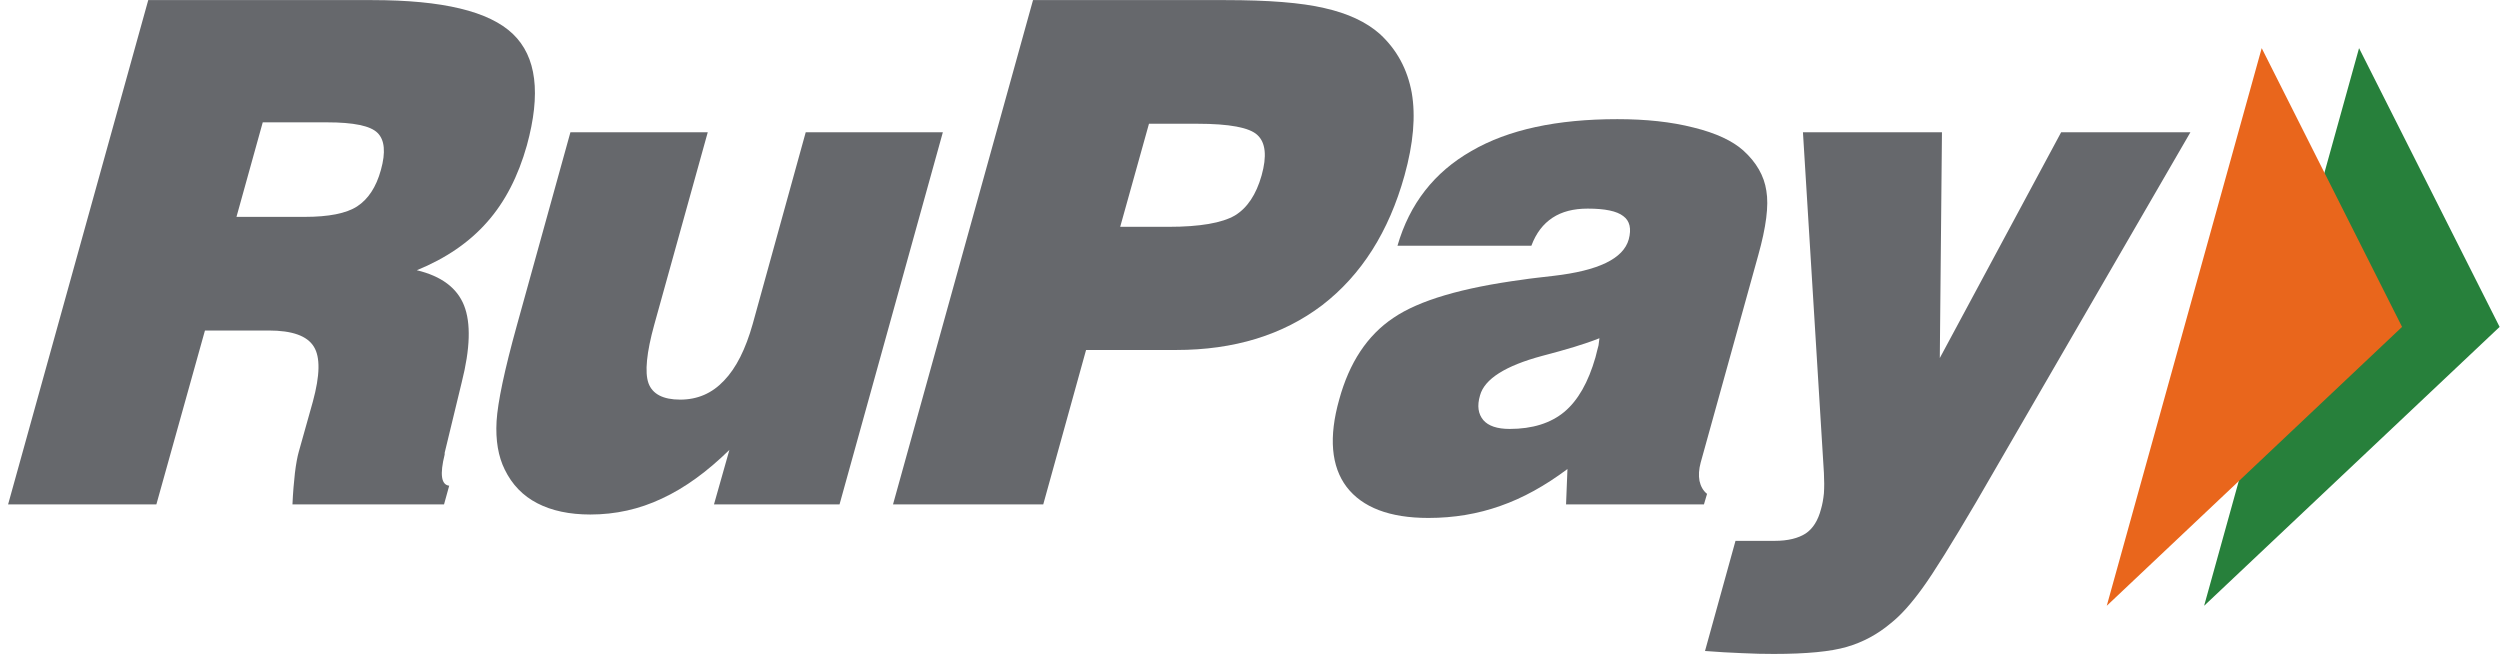
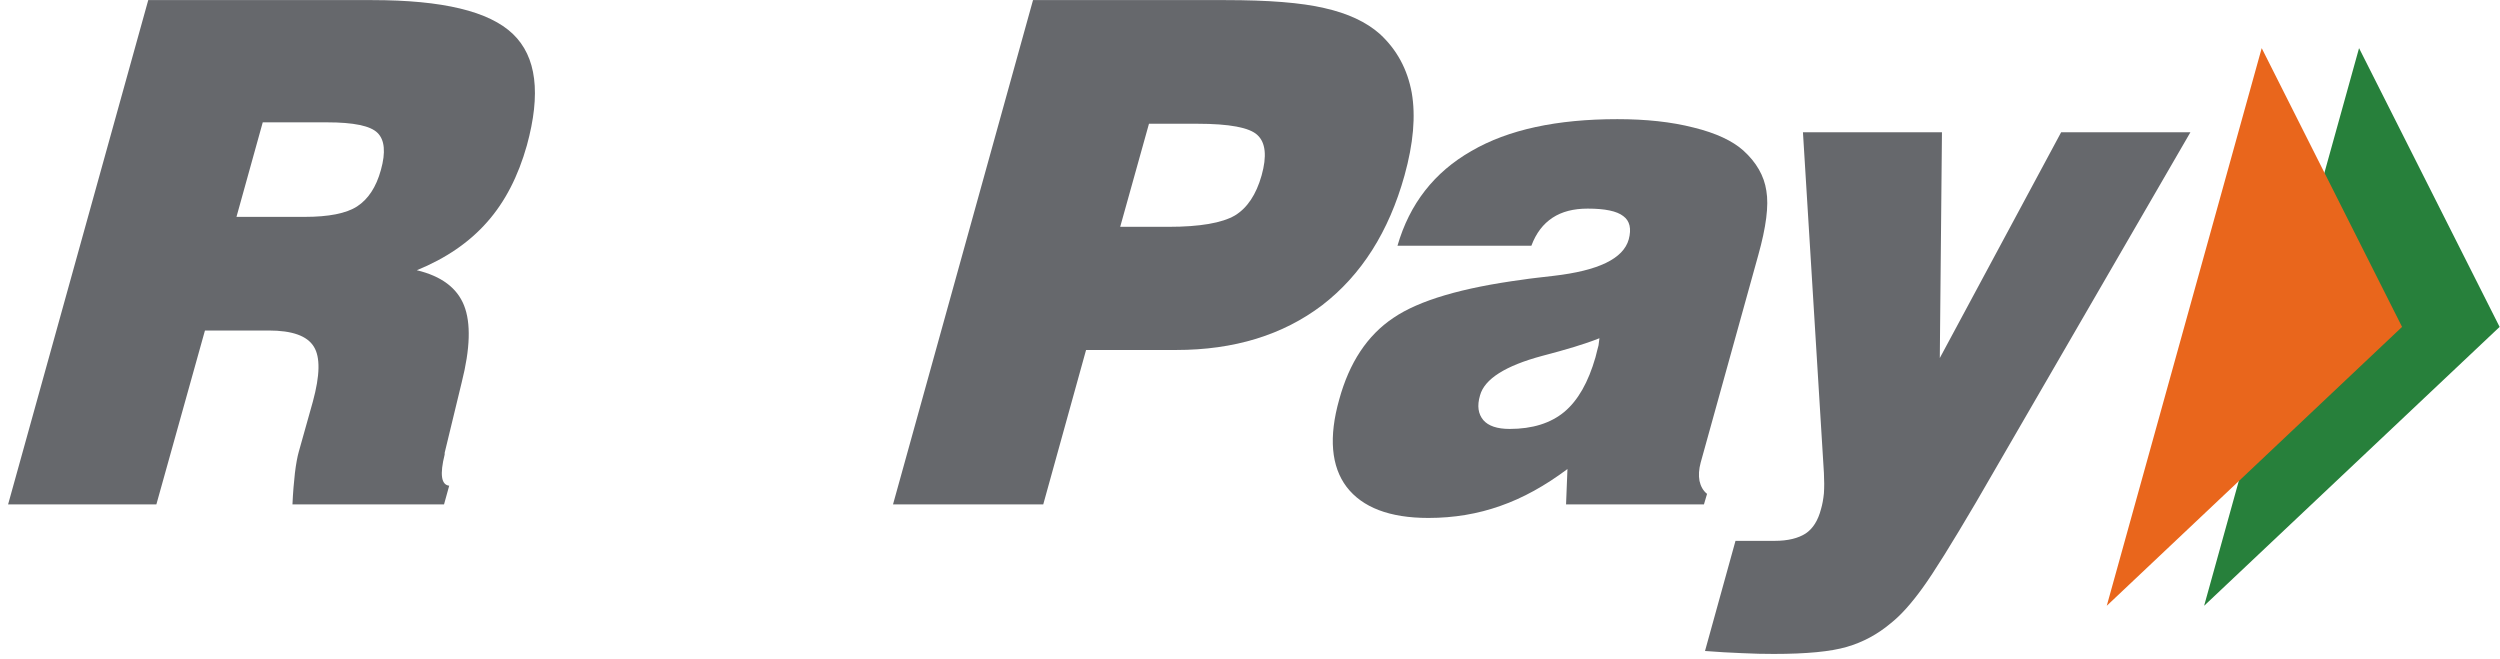
<svg xmlns="http://www.w3.org/2000/svg" width="258" height="68" viewBox="0 0 258 68" fill="none">
-   <path d="M243.454 4.968L257.96 33.736L227.465 62.517L243.454 4.968Z" fill="#27803B" />
+   <path d="M243.454 4.968L257.96 33.736L227.465 62.517L243.454 4.968" fill="#27803B" />
  <path d="M233.408 4.968L247.893 33.736L217.418 62.517L233.408 4.968Z" fill="#E9661C" />
  <path d="M0.836 52.051L15.299 0.01H38.422C45.649 0.01 50.477 1.152 52.932 3.507C55.371 5.842 55.841 9.655 54.371 15.013C53.482 18.17 52.131 20.82 50.275 22.913C48.433 25.01 46.005 26.669 43.015 27.888C45.552 28.497 47.166 29.707 47.889 31.52C48.609 33.334 48.526 35.978 47.652 39.445L45.893 46.714L45.888 46.911C45.38 48.946 45.53 50.036 46.358 50.124L45.825 52.051H30.182C30.235 50.827 30.332 49.732 30.436 48.813C30.549 47.872 30.689 47.143 30.828 46.642L32.287 41.445C33.022 38.742 33.067 36.857 32.385 35.771C31.697 34.657 30.157 34.108 27.725 34.108H21.151L16.138 52.051H0.836ZM24.404 22.381H31.445C33.912 22.381 35.733 22.029 36.855 21.301C37.983 20.567 38.82 19.328 39.311 17.534C39.82 15.711 39.695 14.44 38.965 13.717C38.237 12.983 36.493 12.626 33.752 12.626H27.115L24.404 22.381Z" fill="#66686C" />
-   <path d="M97.302 13.651L86.64 52.054H73.683L75.275 46.428C72.995 48.665 70.661 50.364 68.309 51.45C65.975 52.554 63.513 53.098 60.92 53.098C58.778 53.098 56.938 52.709 55.457 51.939C53.958 51.171 52.842 50.003 52.09 48.463C51.423 47.115 51.133 45.45 51.247 43.462C51.367 41.504 52.059 38.203 53.342 33.579L58.867 13.651H73.04L67.526 33.486C66.72 36.389 66.528 38.43 66.921 39.541C67.33 40.662 68.422 41.241 70.195 41.241C71.981 41.241 73.482 40.595 74.722 39.277C75.98 37.971 76.951 36.022 77.681 33.429L83.15 13.651H97.302Z" fill="#66686C" />
  <path d="M92.16 52.051L106.608 0.01H126.484C130.869 0.01 134.263 0.268 136.684 0.836C139.1 1.379 140.994 2.262 142.402 3.507C144.166 5.135 145.247 7.15 145.691 9.568C146.109 11.985 145.862 14.801 144.946 18.108C143.327 23.925 140.49 28.384 136.447 31.498C132.391 34.573 127.373 36.118 121.384 36.118H112.082L107.664 52.051H92.16ZM115.604 23.408H120.602C123.833 23.408 126.105 23.01 127.436 22.241C128.724 21.461 129.639 20.077 130.197 18.108C130.756 16.113 130.612 14.718 129.768 13.939C128.956 13.163 126.882 12.771 123.562 12.771H118.574L115.604 23.408Z" fill="#66686C" />
  <path d="M161.617 52.052L161.761 48.405C159.476 50.114 157.161 51.405 154.834 52.212C152.517 53.035 150.049 53.452 147.406 53.452C143.392 53.452 140.593 52.362 138.974 50.254C137.375 48.142 137.113 45.109 138.204 41.239C139.248 37.421 141.105 34.61 143.785 32.813C146.449 30.994 150.899 29.693 157.142 28.86C157.934 28.732 158.995 28.628 160.323 28.468C164.938 27.935 167.529 26.706 168.087 24.702C168.378 23.605 168.201 22.796 167.519 22.299C166.861 21.783 165.631 21.529 163.856 21.529C162.382 21.529 161.197 21.835 160.224 22.469C159.253 23.11 158.529 24.045 158.037 25.362H144.219C145.467 21.039 148.016 17.773 151.844 15.588C155.657 13.366 160.685 12.297 166.913 12.297C169.841 12.297 172.464 12.57 174.782 13.164C177.105 13.733 178.802 14.544 179.903 15.525C181.258 16.75 182.06 18.146 182.288 19.689C182.552 21.229 182.263 23.436 181.455 26.324L175.511 47.734C175.32 48.435 175.284 49.061 175.387 49.63C175.511 50.172 175.748 50.636 176.168 50.968L175.848 52.052H161.617ZM165.062 34.905C163.557 35.509 161.601 36.088 159.17 36.723C155.353 37.746 153.205 39.111 152.74 40.799C152.418 41.885 152.548 42.721 153.08 43.357C153.604 43.961 154.514 44.266 155.797 44.266C158.15 44.266 160.039 43.672 161.447 42.499C162.858 41.311 163.914 39.446 164.653 36.873C164.782 36.326 164.895 35.933 164.969 35.639L165.062 34.905Z" fill="#66686C" />
  <path d="M175.957 67.182L179.103 55.816H183.158C184.513 55.816 185.579 55.548 186.334 55.062C187.101 54.556 187.622 53.703 187.923 52.556C188.073 52.05 188.165 51.518 188.228 50.914C188.269 50.273 188.269 49.596 188.228 48.811L186.064 13.648H200.41L200.188 36.948L212.711 13.648H226.052L203.911 51.865C201.399 56.136 199.573 59.071 198.413 60.672C197.269 62.254 196.183 63.483 195.129 64.316C193.763 65.467 192.237 66.283 190.591 66.758C188.94 67.244 186.428 67.486 183.05 67.486C182.078 67.486 180.959 67.467 179.749 67.404C178.548 67.357 177.266 67.286 175.957 67.182Z" fill="#66686C" />
</svg>